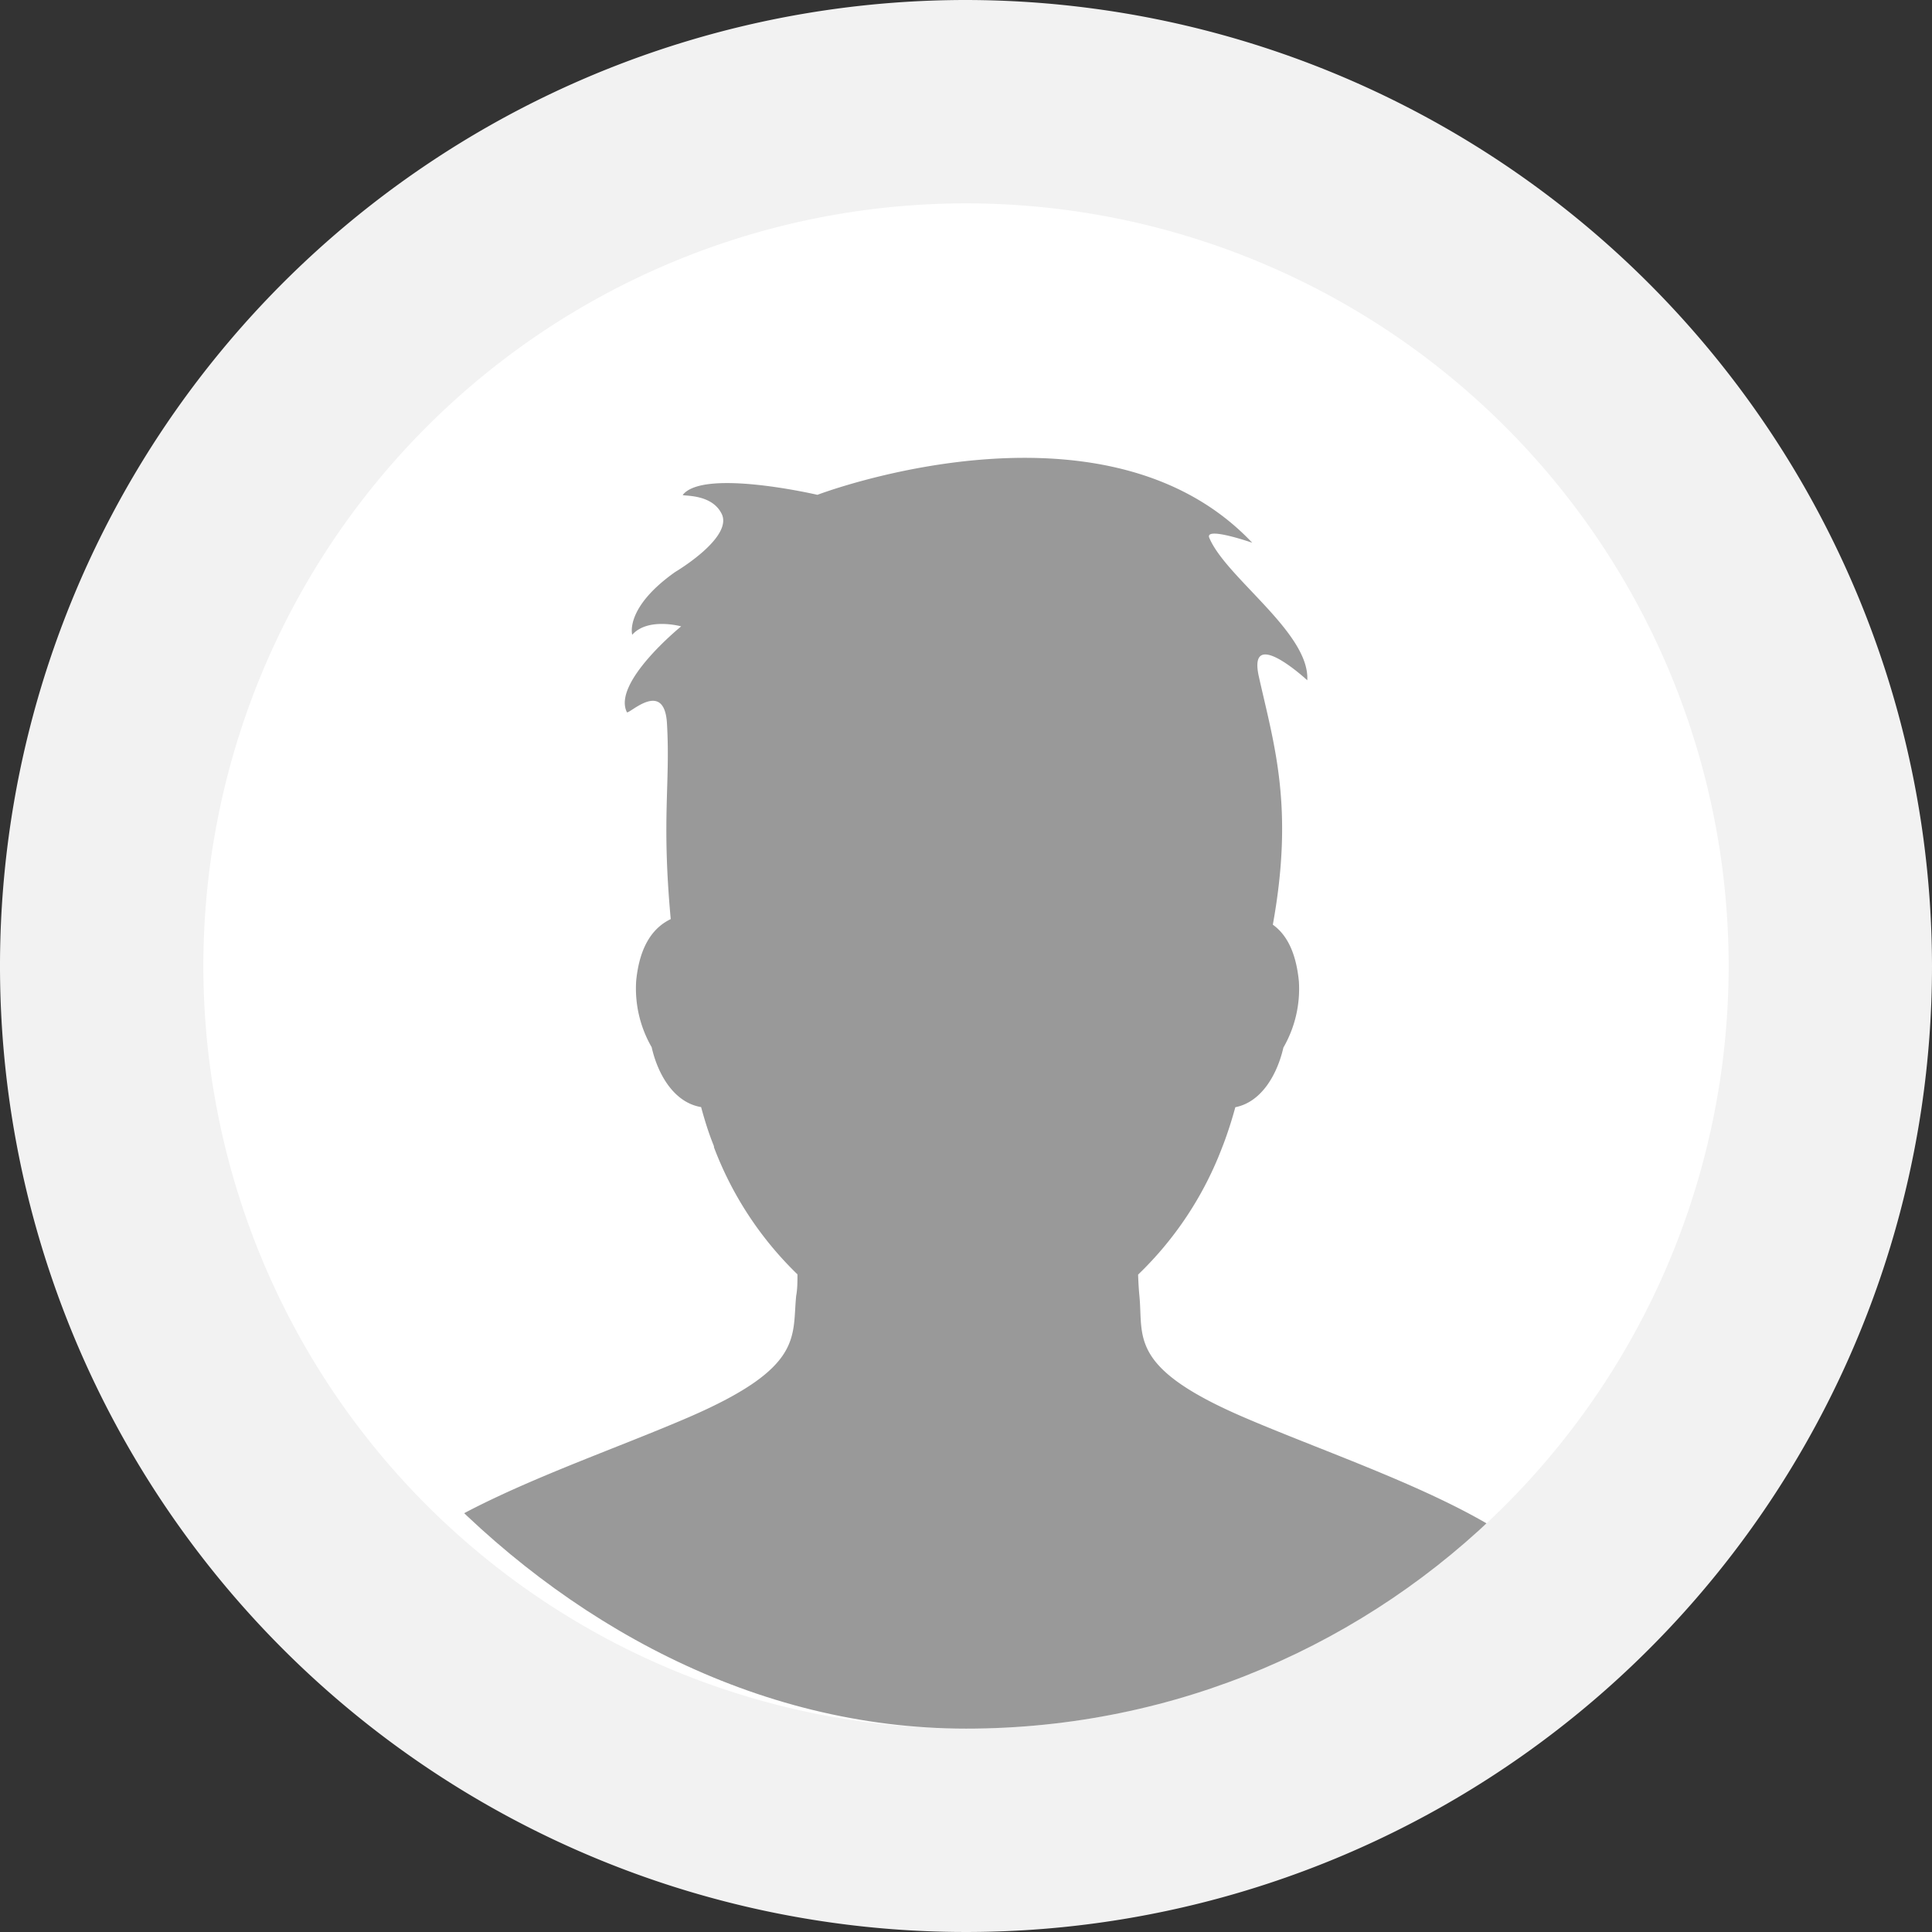
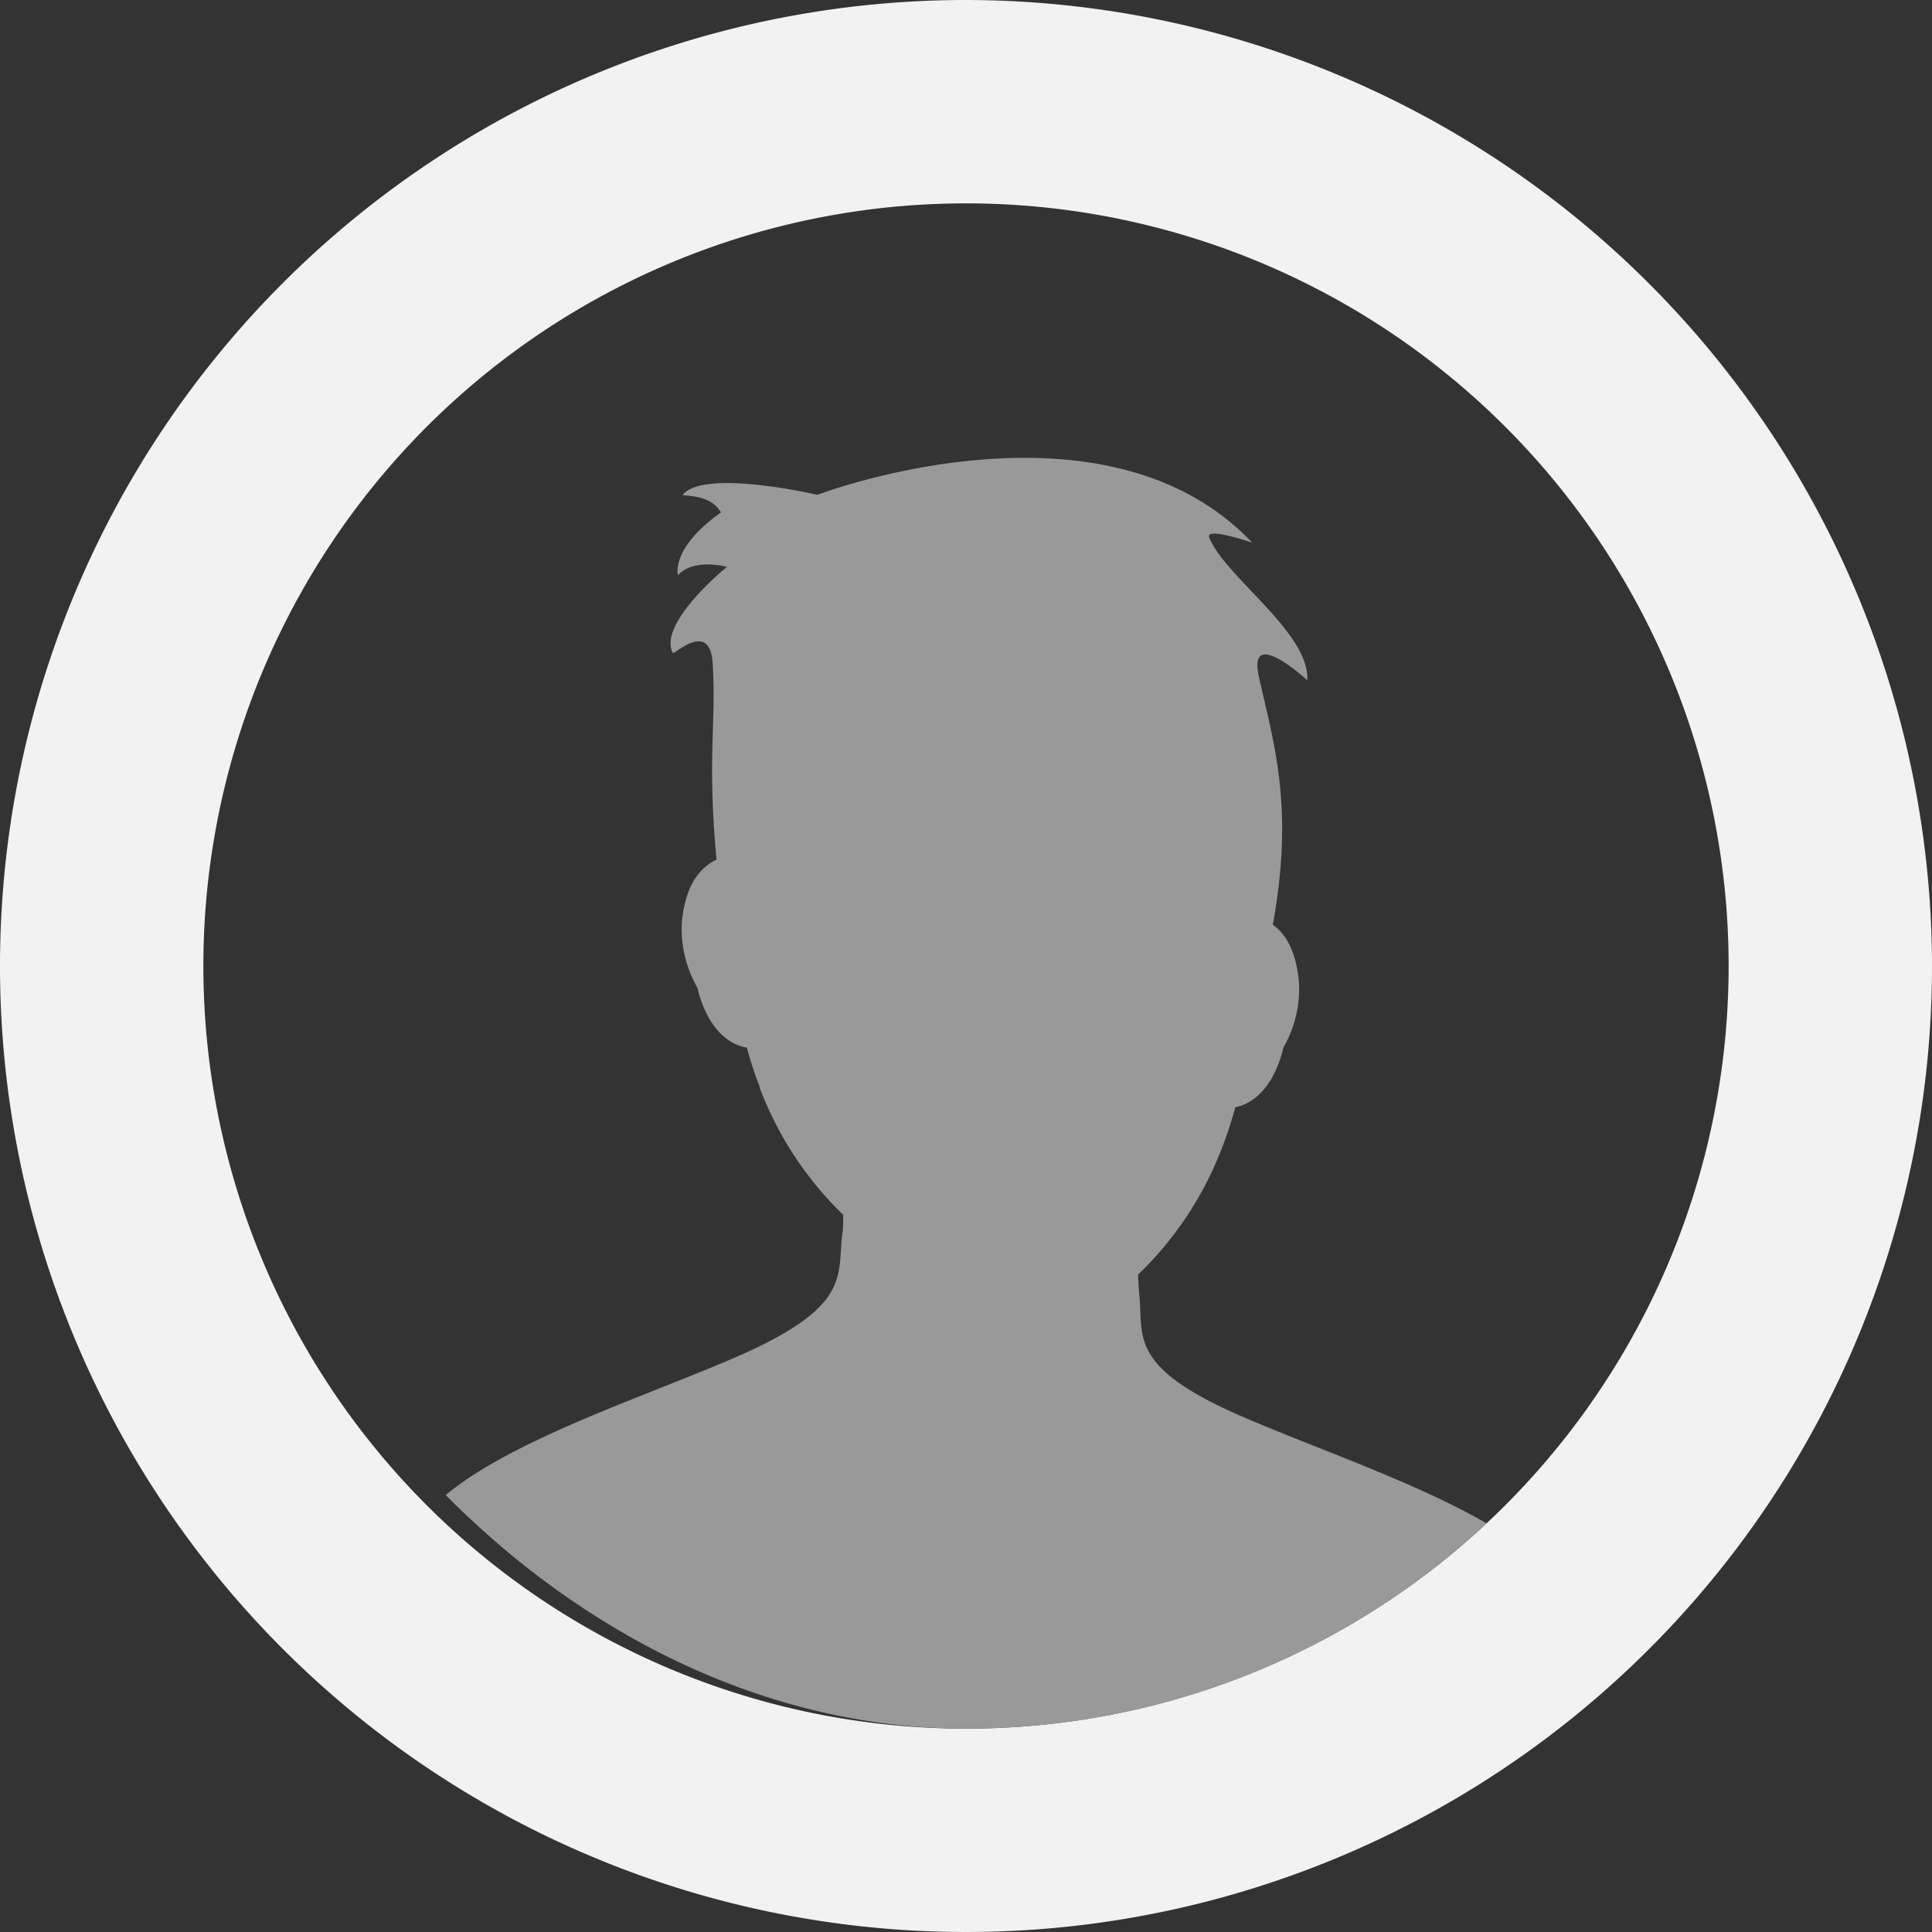
<svg xmlns="http://www.w3.org/2000/svg" viewBox="0 0 152 152">
  <rect x="0" y="0" width="152" height="152" fill="#333333" stroke="none" />
  <defs>
    <style>.cls-1{fill:none;}.cls-2{fill:#fff;}.cls-3{fill:#f2f2f2;}.cls-4{clip-path:url(#clip-path);}.cls-5{fill:#999;}</style>
    <clipPath id="clip-path">
      <rect id="SVGID" class="cls-1" x="16" y="16" width="120" height="120" rx="60" ry="60" />
    </clipPath>
  </defs>
  <title>avatar-1</title>
  <g id="Слой_2" data-name="Слой 2">
    <g id="Слой_1-2" data-name="Слой 1">
-       <path class="cls-2" d="M76,144a68,68,0,1,1,68-68A68.08,68.08,0,0,1,76,144Z" />
      <path class="cls-3" d="M76,16a60,60,0,0,1,60,60h0a60,60,0,0,1-60,60h0A60,60,0,0,1,16,76h0A60,60,0,0,1,76,16h0M76,0a76,76,0,1,0,76,76A76.09,76.09,0,0,0,76,0Z" />
      <g class="cls-4">
-         <path class="cls-5" d="M123.53,125.95c-2.82-6.33-16.55-10.52-25.68-14.45s-7.88-6.32-8.21-9.58c-.05-.52-.08-1.07-.1-1.64a27.33,27.33,0,0,0,6.61-10l.11-.28c.35-.93.66-1.9.93-2.89,2.09-.41,3.31-2.63,3.78-4.69a9.26,9.26,0,0,0,1.22-5.21c-.23-2.35-1-3.71-2.05-4.46,1.68-9.27.1-14.15-1.1-19.52-.91-4.08,3.81.29,3.81.29.21-3.73-6.4-8.07-7.71-11.21-.38-.92,3.38.39,3.38.39-11.69-12.37-34.21-3.77-34.21-3.77s-8.93-2.08-10.59,0c-.1.13,2.16-.13,3,1.39C57.87,42.2,53.12,45,53.12,45c-4,2.83-3.38,4.94-3.38,4.94,1.24-1.39,3.85-.66,3.85-.66s-5.44,4.41-4.27,6.75c.12.24,3-2.73,3.16,1,.26,4.69-.44,7.33.29,15.28-1.31.63-2.44,2-2.72,4.87a9.25,9.25,0,0,0,1.22,5.21c.47,2.09,1.73,4.35,3.89,4.71.27,1,.58,2,.94,2.9l.07.18,0,.08a27.35,27.35,0,0,0,6.57,10c0,.58,0,1.15-.1,1.68-.33,3.26.63,5.64-8.5,9.58s-22.87,8.12-25.68,14.45S26.79,136,26.79,136h98.42S126.34,132.28,123.53,125.95Z" />
+         <path class="cls-5" d="M123.53,125.95c-2.82-6.33-16.55-10.52-25.68-14.45s-7.88-6.32-8.21-9.58c-.05-.52-.08-1.07-.1-1.64a27.33,27.33,0,0,0,6.61-10l.11-.28c.35-.93.66-1.9.93-2.89,2.09-.41,3.31-2.63,3.78-4.69a9.26,9.26,0,0,0,1.22-5.21c-.23-2.35-1-3.71-2.05-4.46,1.68-9.27.1-14.15-1.1-19.52-.91-4.08,3.81.29,3.81.29.21-3.73-6.4-8.07-7.71-11.21-.38-.92,3.38.39,3.38.39-11.69-12.37-34.21-3.77-34.21-3.77s-8.93-2.08-10.59,0c-.1.13,2.16-.13,3,1.39c-4,2.83-3.38,4.94-3.38,4.94,1.24-1.39,3.85-.66,3.85-.66s-5.44,4.41-4.27,6.75c.12.24,3-2.73,3.16,1,.26,4.69-.44,7.33.29,15.28-1.31.63-2.44,2-2.72,4.87a9.25,9.25,0,0,0,1.22,5.21c.47,2.09,1.73,4.35,3.89,4.71.27,1,.58,2,.94,2.9l.07.18,0,.08a27.35,27.35,0,0,0,6.57,10c0,.58,0,1.15-.1,1.68-.33,3.26.63,5.64-8.5,9.58s-22.87,8.12-25.68,14.45S26.79,136,26.79,136h98.42S126.34,132.28,123.53,125.95Z" />
      </g>
    </g>
  </g>
</svg>